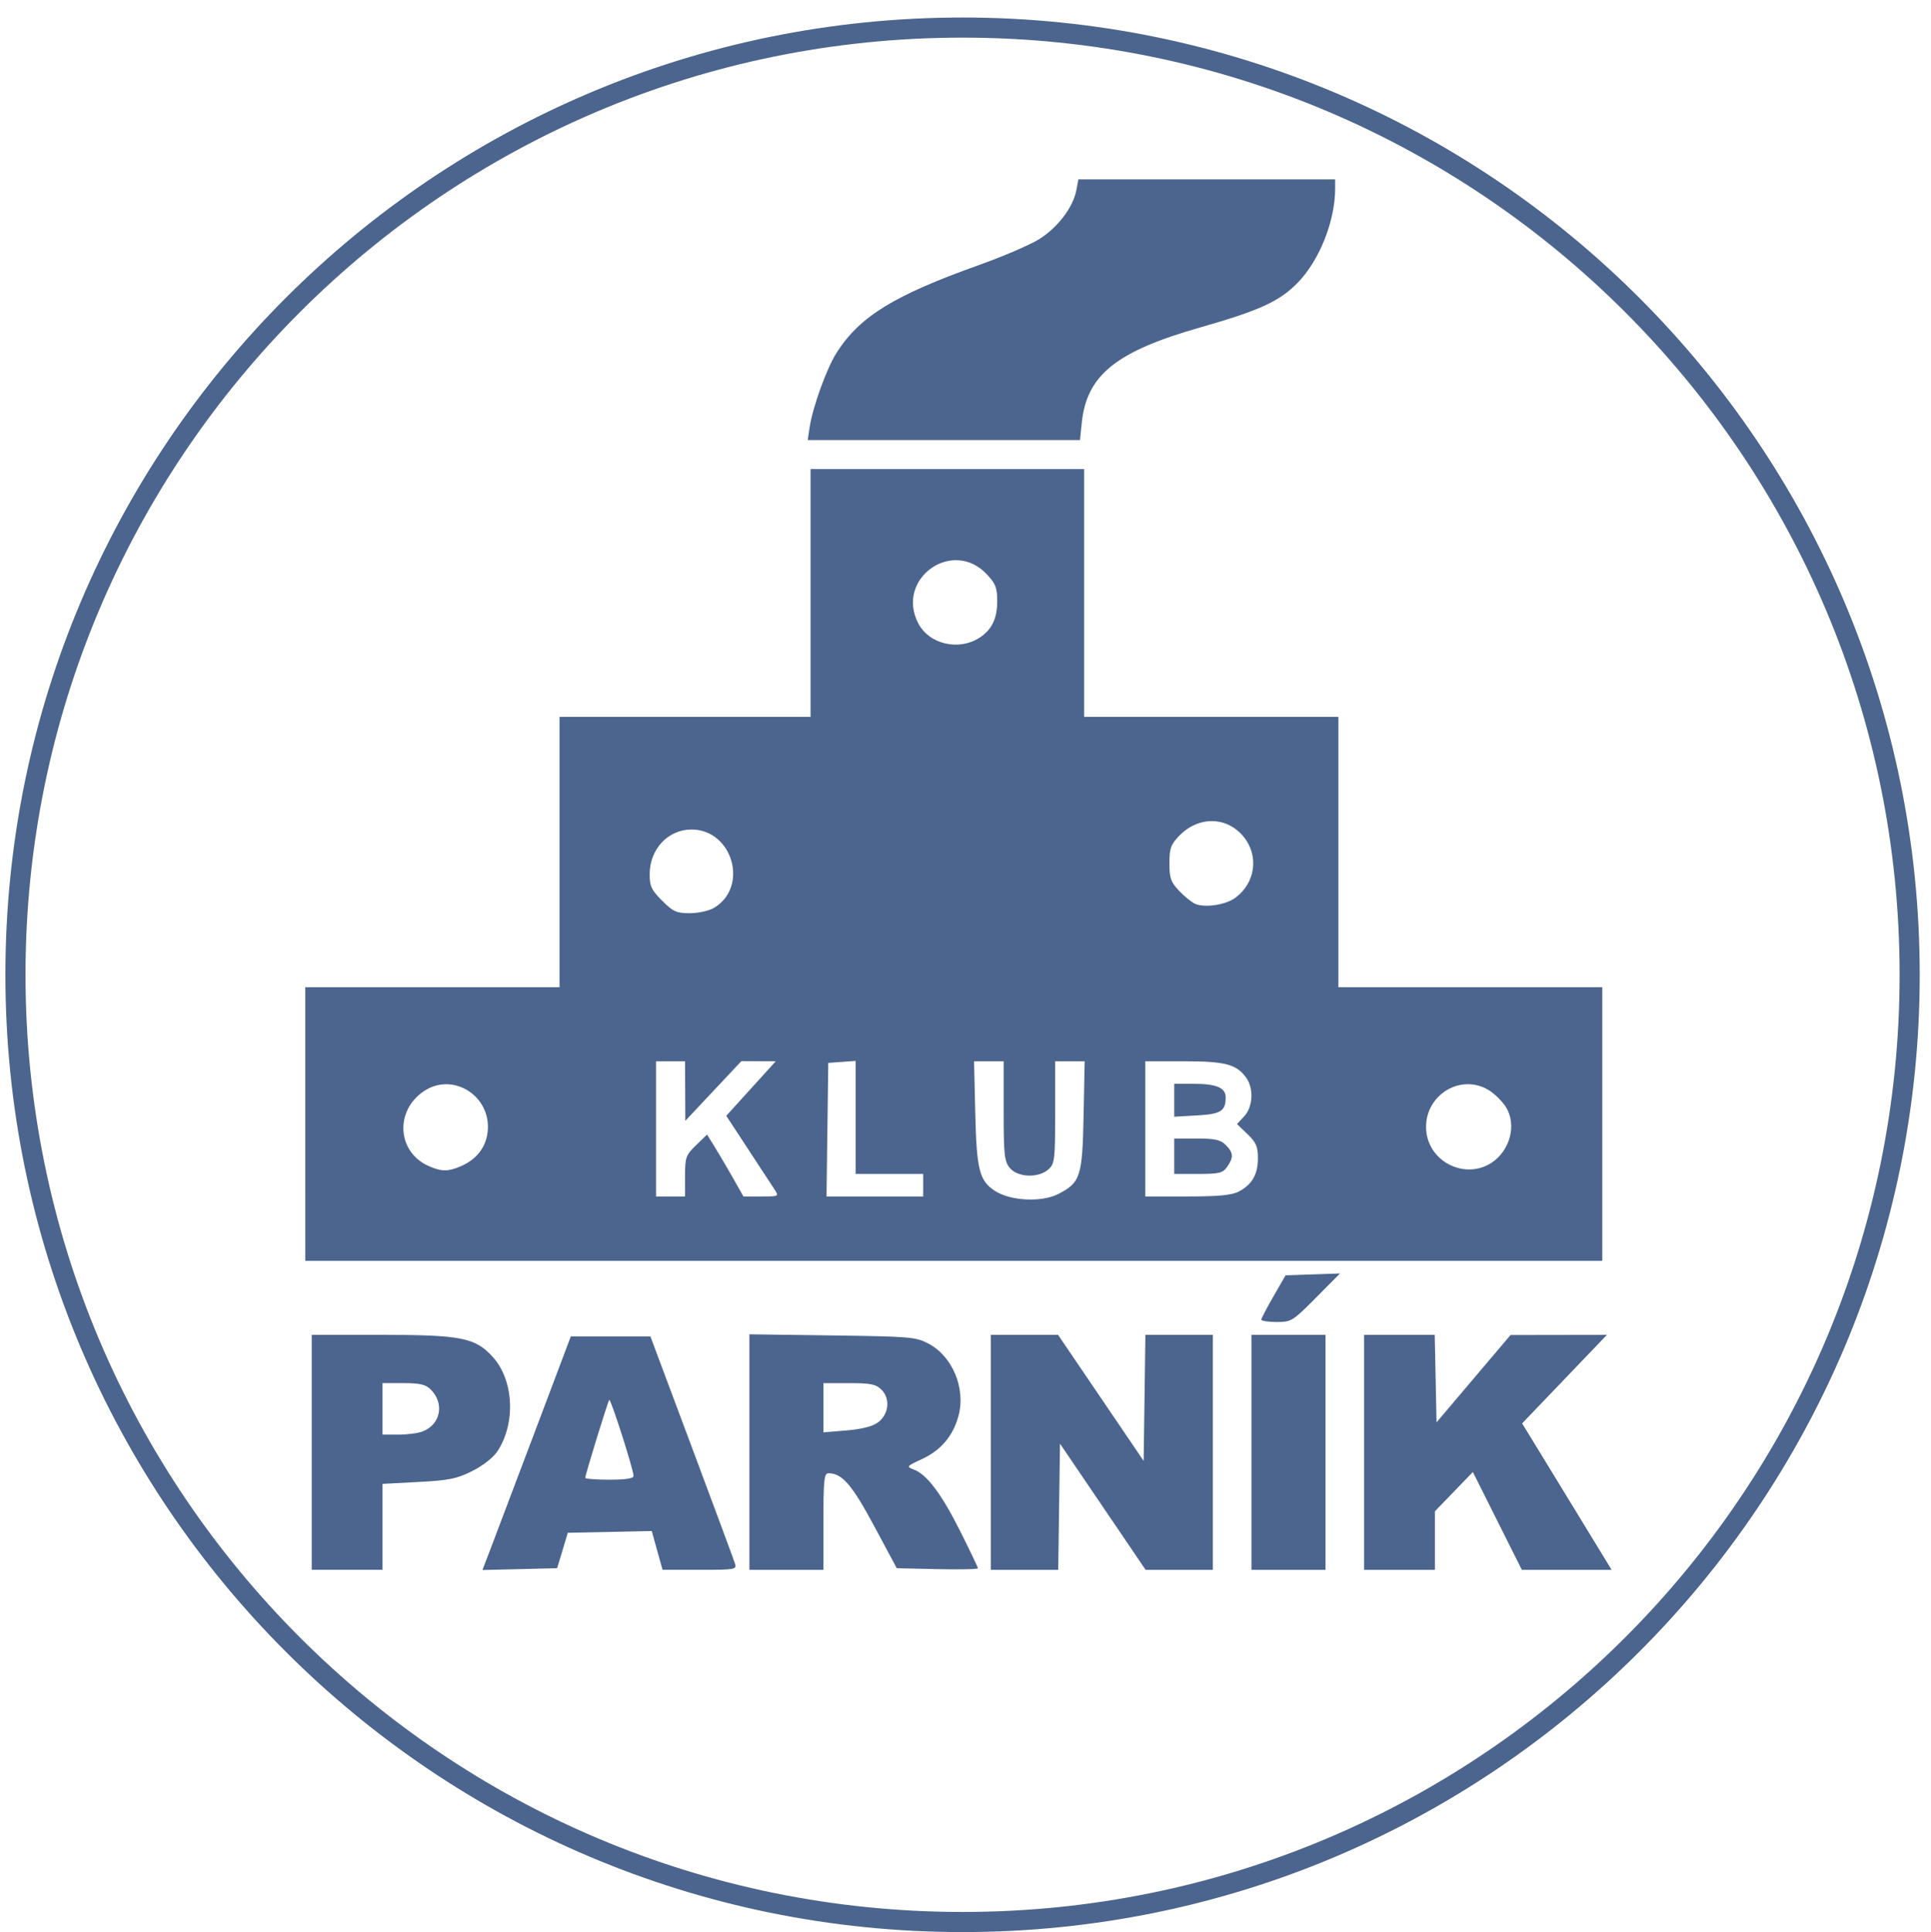
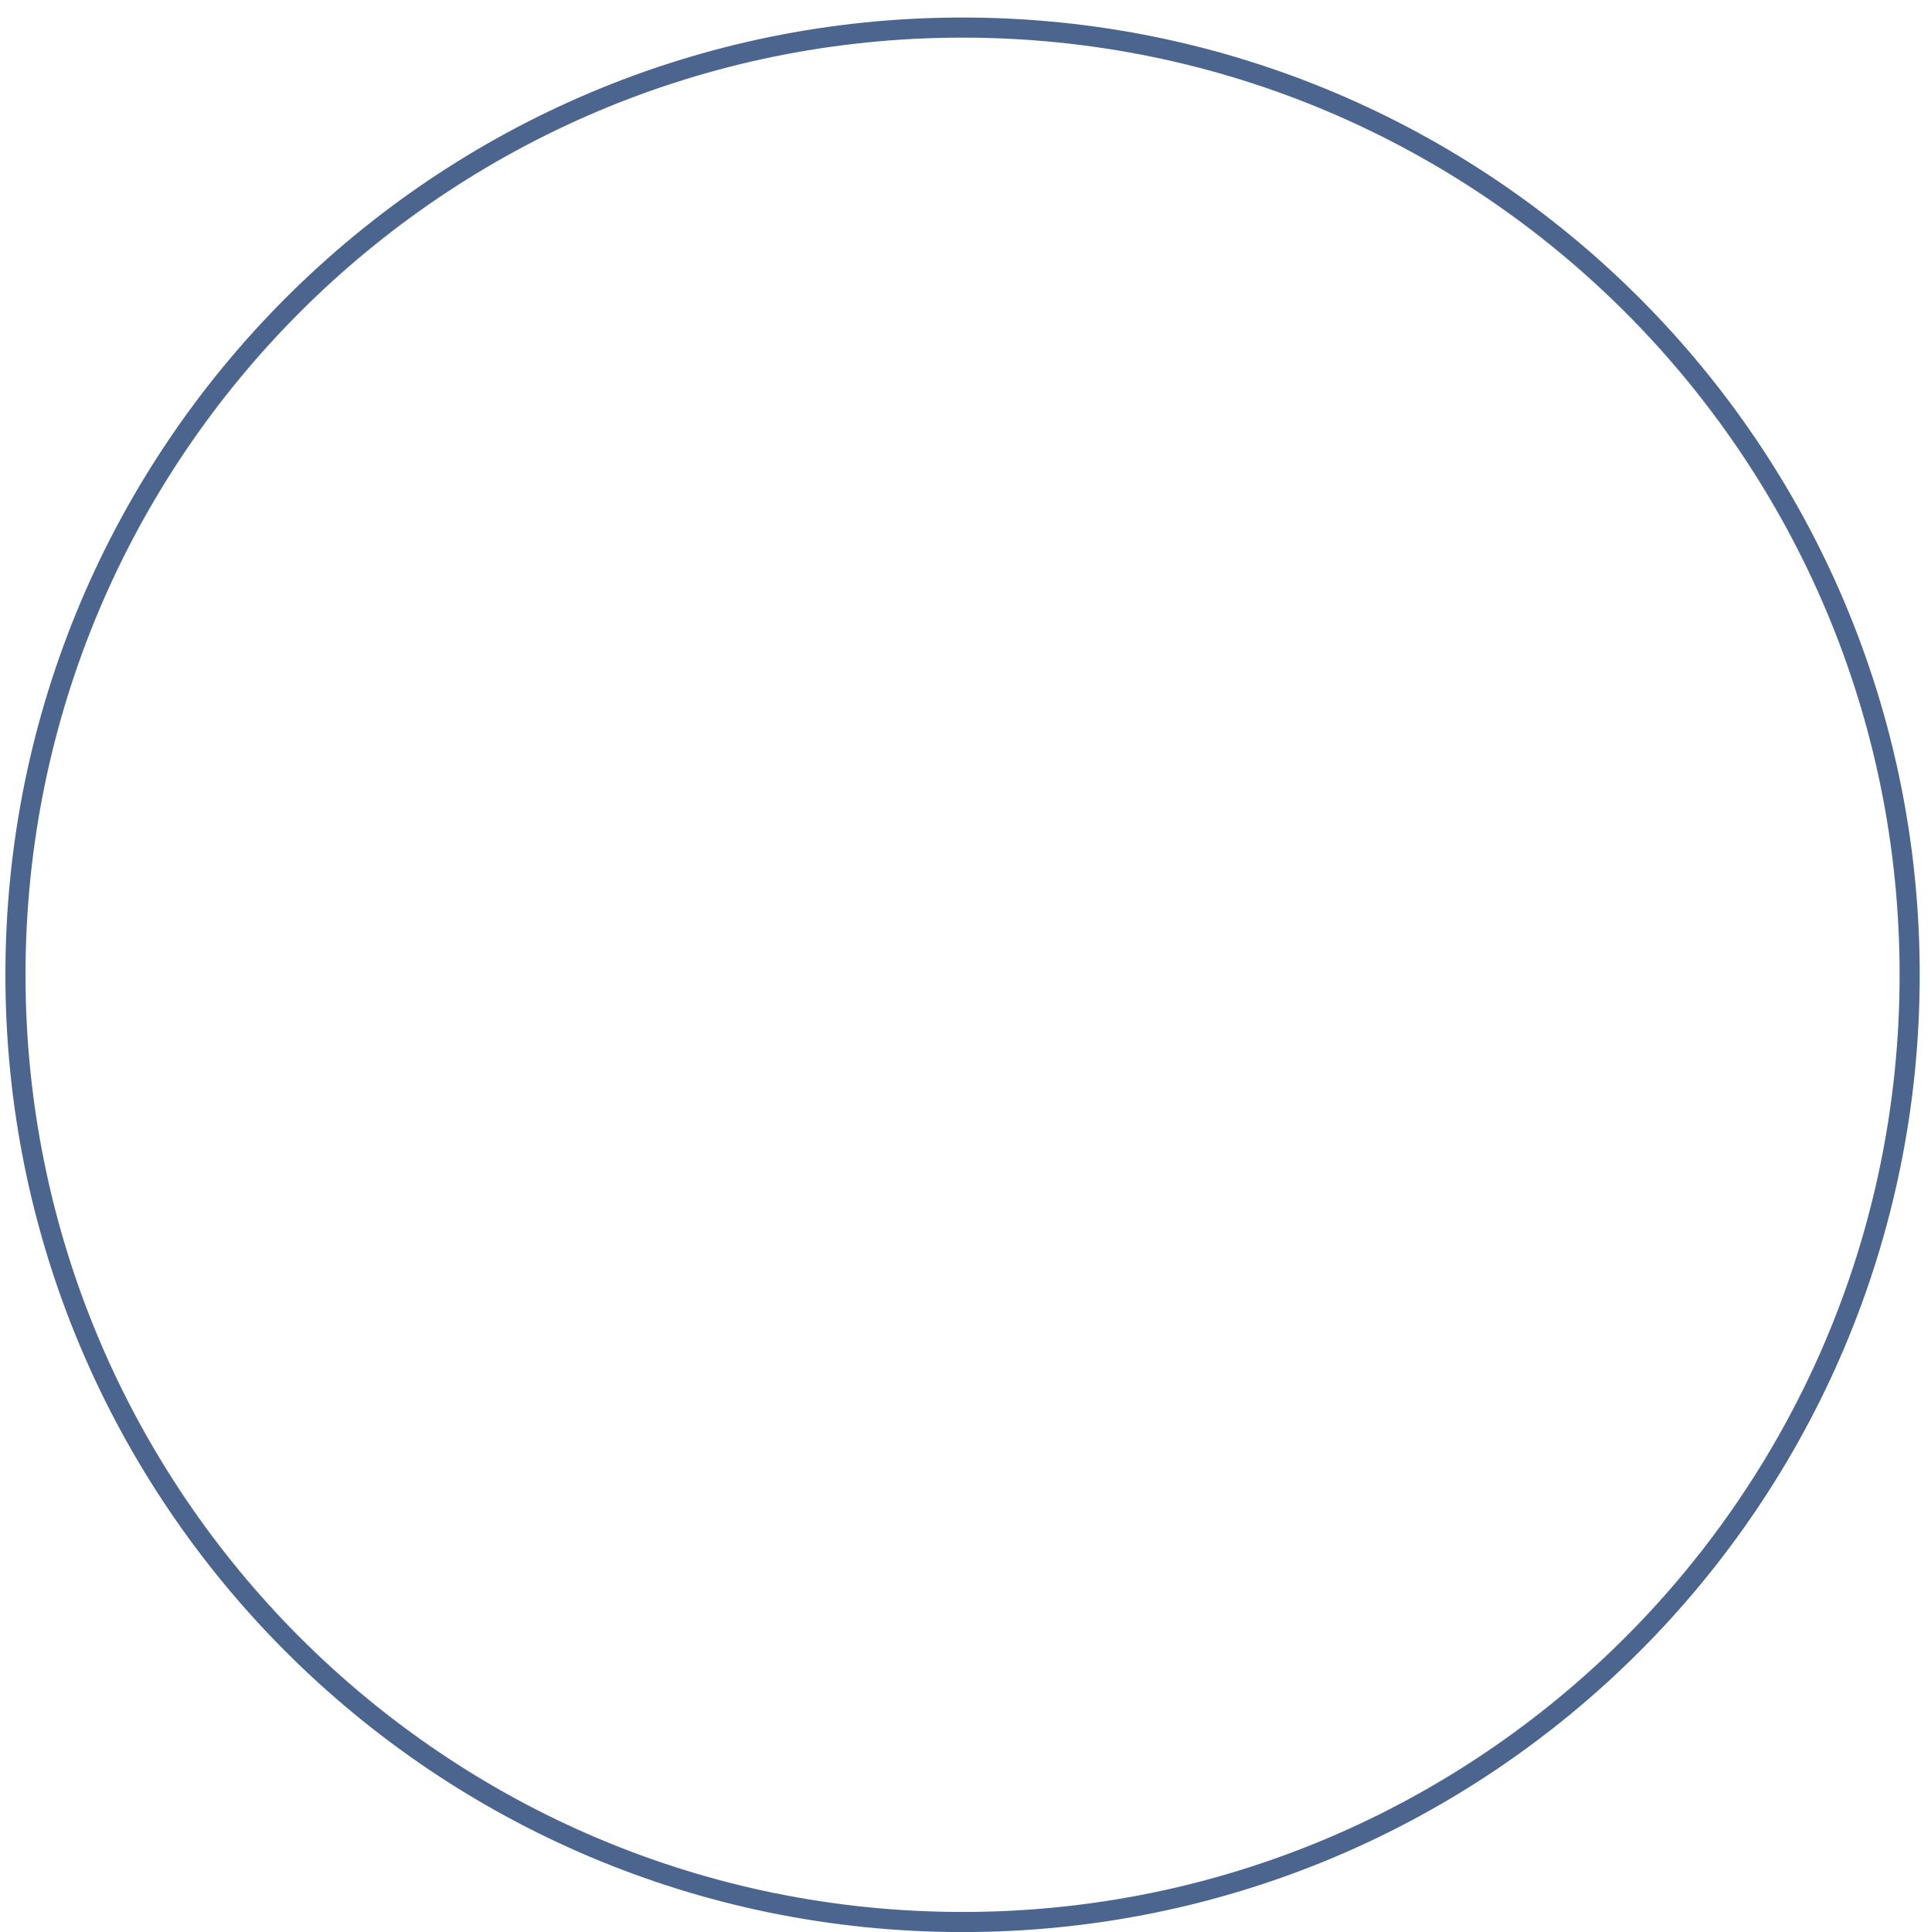
<svg xmlns="http://www.w3.org/2000/svg" width="127.999" height="128.071">
  <defs>
    <clipPath id="a" clipPathUnits="userSpaceOnUse">
      <path d="M-328.319 101.118H14.32V-94.484h-342.638Z" />
    </clipPath>
  </defs>
  <path d="M0 0c0-26.011-21.086-47.097-47.097-47.097S-94.194-26.011-94.194 0s21.086 47.097 47.097 47.097S0 26.011 0 0Z" clip-path="url(#a)" style="fill:none;stroke:#4c658e;stroke-width:1;stroke-linecap:butt;stroke-linejoin:miter;stroke-miterlimit:10;stroke-dasharray:none;stroke-opacity:1" transform="matrix(1.333 0 0 -1.333 126.585 64.608)" />
-   <path d="M331.836 166.475v-7.787h4.548c5.374 0 6.295.182 7.462 1.474 1.39 1.54 1.526 4.39.297 6.246-.274.415-.962.955-1.667 1.307-1.023.512-1.547.619-3.573.725l-2.374.126v5.696h-4.693zm7.335-1.377c1.21-.46 1.486-1.855.553-2.788-.333-.333-.712-.422-1.808-.422h-1.387v3.414h1.053c.579 0 1.294-.092 1.589-.204m4.454 7.944c.26-.679 1.579-4.162 2.929-7.74l2.455-6.507h5.278l2.736 7.313c1.504 4.023 2.795 7.503 2.868 7.734.128.401.024.42-2.333.42h-2.467l-.358-1.286-.357-1.286-2.783.06-2.783.058-.353 1.174-.353 1.173-2.476.06-2.476.06zm9.544-5.005c0-.404-1.512-5.134-1.61-5.036-.094.094-1.59 4.952-1.59 5.163 0 .069.72.124 1.6.124 1.086 0 1.6-.08 1.6-.25m7.68-1.58v-7.806l5.493.075c5.2.07 5.542.1 6.391.551 1.581.84 2.461 2.958 1.98 4.764-.354 1.332-1.162 2.294-2.413 2.873-1.045.485-1.063.507-.545.704.865.329 1.826 1.609 3.072 4.093.643 1.282 1.169 2.383 1.169 2.447s-1.21.09-2.69.057l-2.689-.06-1.5-2.798c-1.465-2.732-2.125-3.495-3.02-3.495-.297 0-.341.412-.341 3.2v3.2h-4.907zm8.524-1.968c.718-.533.83-1.567.235-2.161-.37-.37-.707-.44-2.146-.44h-1.706v3.262l1.537-.129c1.012-.084 1.723-.266 2.08-.532m7.476 1.986v-7.787h4.46l2.837 4.177 2.836 4.177.058-4.177.058-4.177h4.471v15.574h-4.457l-2.838-4.182-2.838-4.182-.058 4.182-.058 4.182h-4.471zm17.28 0v-7.787h4.907v15.574h-4.907zm7.467 0v-7.787h4.681l.06 2.9.059 2.9 2.453-2.895 2.453-2.894 3.194-.005 3.194-.005-1.38 1.44-2.81 2.934-1.43 1.493.98 1.6c.54.88 1.875 3.064 2.966 4.853l1.986 3.254h-5.95l-1.624-3.243-1.624-3.242-1.257 1.301-1.258 1.301v3.883h-4.693zm-6.815-8.8c.006-.088.37-.784.81-1.547l.798-1.386 1.803-.062 1.804-.061-1.595 1.608c-1.542 1.555-1.628 1.608-2.613 1.608-.56 0-1.014-.072-1.007-.16m-63.372-12.96v-9.067h16.853v-17.92h16.64v-16.426h18.134v16.426h16.853v17.92h17.493v18.134H331.41zm49.905 4.64c1.477-.753 1.607-1.153 1.686-5.188l.072-3.612h-1.956v3.38c0 3.153-.03 3.408-.444 3.782-.657.595-2.048.542-2.566-.097-.357-.441-.404-.878-.404-3.782v-3.283h-1.963l.082 3.467c.088 3.72.272 4.448 1.293 5.117 1.03.675 3.092.78 4.2.216m-24.732-1.185c0-1.25.052-1.394.73-2.05l.728-.707.512.824c.282.454.825 1.377 1.207 2.051l.695 1.227h1.182c1.177 0 1.18-.002.868-.48l-1.752-2.673-1.437-2.193 1.64-1.807 1.64-1.807-1.14-.004-1.14-.004-1.857 1.977-1.857 1.978-.009-1.974-.009-1.973h-1.92v8.96h1.92zm15.787.598v-.746h-4.48v-7.491l-.907.065-.906.066-.058 4.426-.058 4.427h6.409zm20.904.428c.89-.46 1.283-1.137 1.283-2.21 0-.782-.117-1.052-.694-1.606l-.693-.665.48-.514c.571-.611.642-1.827.147-2.533-.638-.91-1.389-1.113-4.136-1.113h-2.57v8.96h2.783c2.053 0 2.946-.084 3.4-.319m-4.264-2.348v-1.173h1.493c1.21 0 1.575.081 1.92.427.514.513.534.819.095 1.446-.293.417-.52.474-1.92.474h-1.588zm0-3.709v-1.09h1.294c1.517 0 2.12.26 2.116.914-.006.896-.322 1.092-1.904 1.182l-1.506.085zm-47.3 4.377c1.052-.448 1.683-1.262 1.791-2.308.243-2.351-2.293-3.96-4.22-2.677-1.962 1.308-1.783 4.056.324 4.974.847.369 1.26.37 2.105.01m68.333-.234c1.237-.81 1.681-2.528.954-3.689-.24-.382-.75-.886-1.132-1.12-1.94-1.182-4.384.43-4.146 2.735.212 2.056 2.602 3.202 4.324 2.074m-51.548-16.89c2.338-1.38 1.248-5.197-1.485-5.197-1.552 0-2.771 1.3-2.772 2.959-.001.798.117 1.05.827 1.76.728.727.95.828 1.834.828.553 0 1.271-.157 1.596-.35m34.55-.662c1.363-.994 1.602-2.821.536-4.088-1.122-1.334-2.988-1.339-4.26-.011-.539.563-.63.826-.63 1.804 0 .98.091 1.243.64 1.822.351.371.831.76 1.066.864.626.277 2.014.072 2.648-.39m-16.925-17.259c.798-.522 1.157-1.267 1.157-2.4 0-.904-.103-1.168-.702-1.803-2.268-2.405-6.057.311-4.536 3.253.724 1.4 2.695 1.858 4.08.95m-11.285-13.89c.202-1.365 1.134-3.953 1.798-4.992 1.54-2.408 3.802-3.799 9.47-5.82 1.526-.545 3.284-1.298 3.909-1.675 1.24-.75 2.296-2.126 2.511-3.276l.135-.716h17.019v.61c0 2.158-1.045 4.778-2.494 6.254-1.209 1.232-2.503 1.823-6.466 2.955-5.565 1.589-7.509 3.156-7.835 6.315l-.118 1.146h-18.047z" style="fill:#4c658e;fill-opacity:1" transform="translate(-311.173 -70.216)" />
</svg>